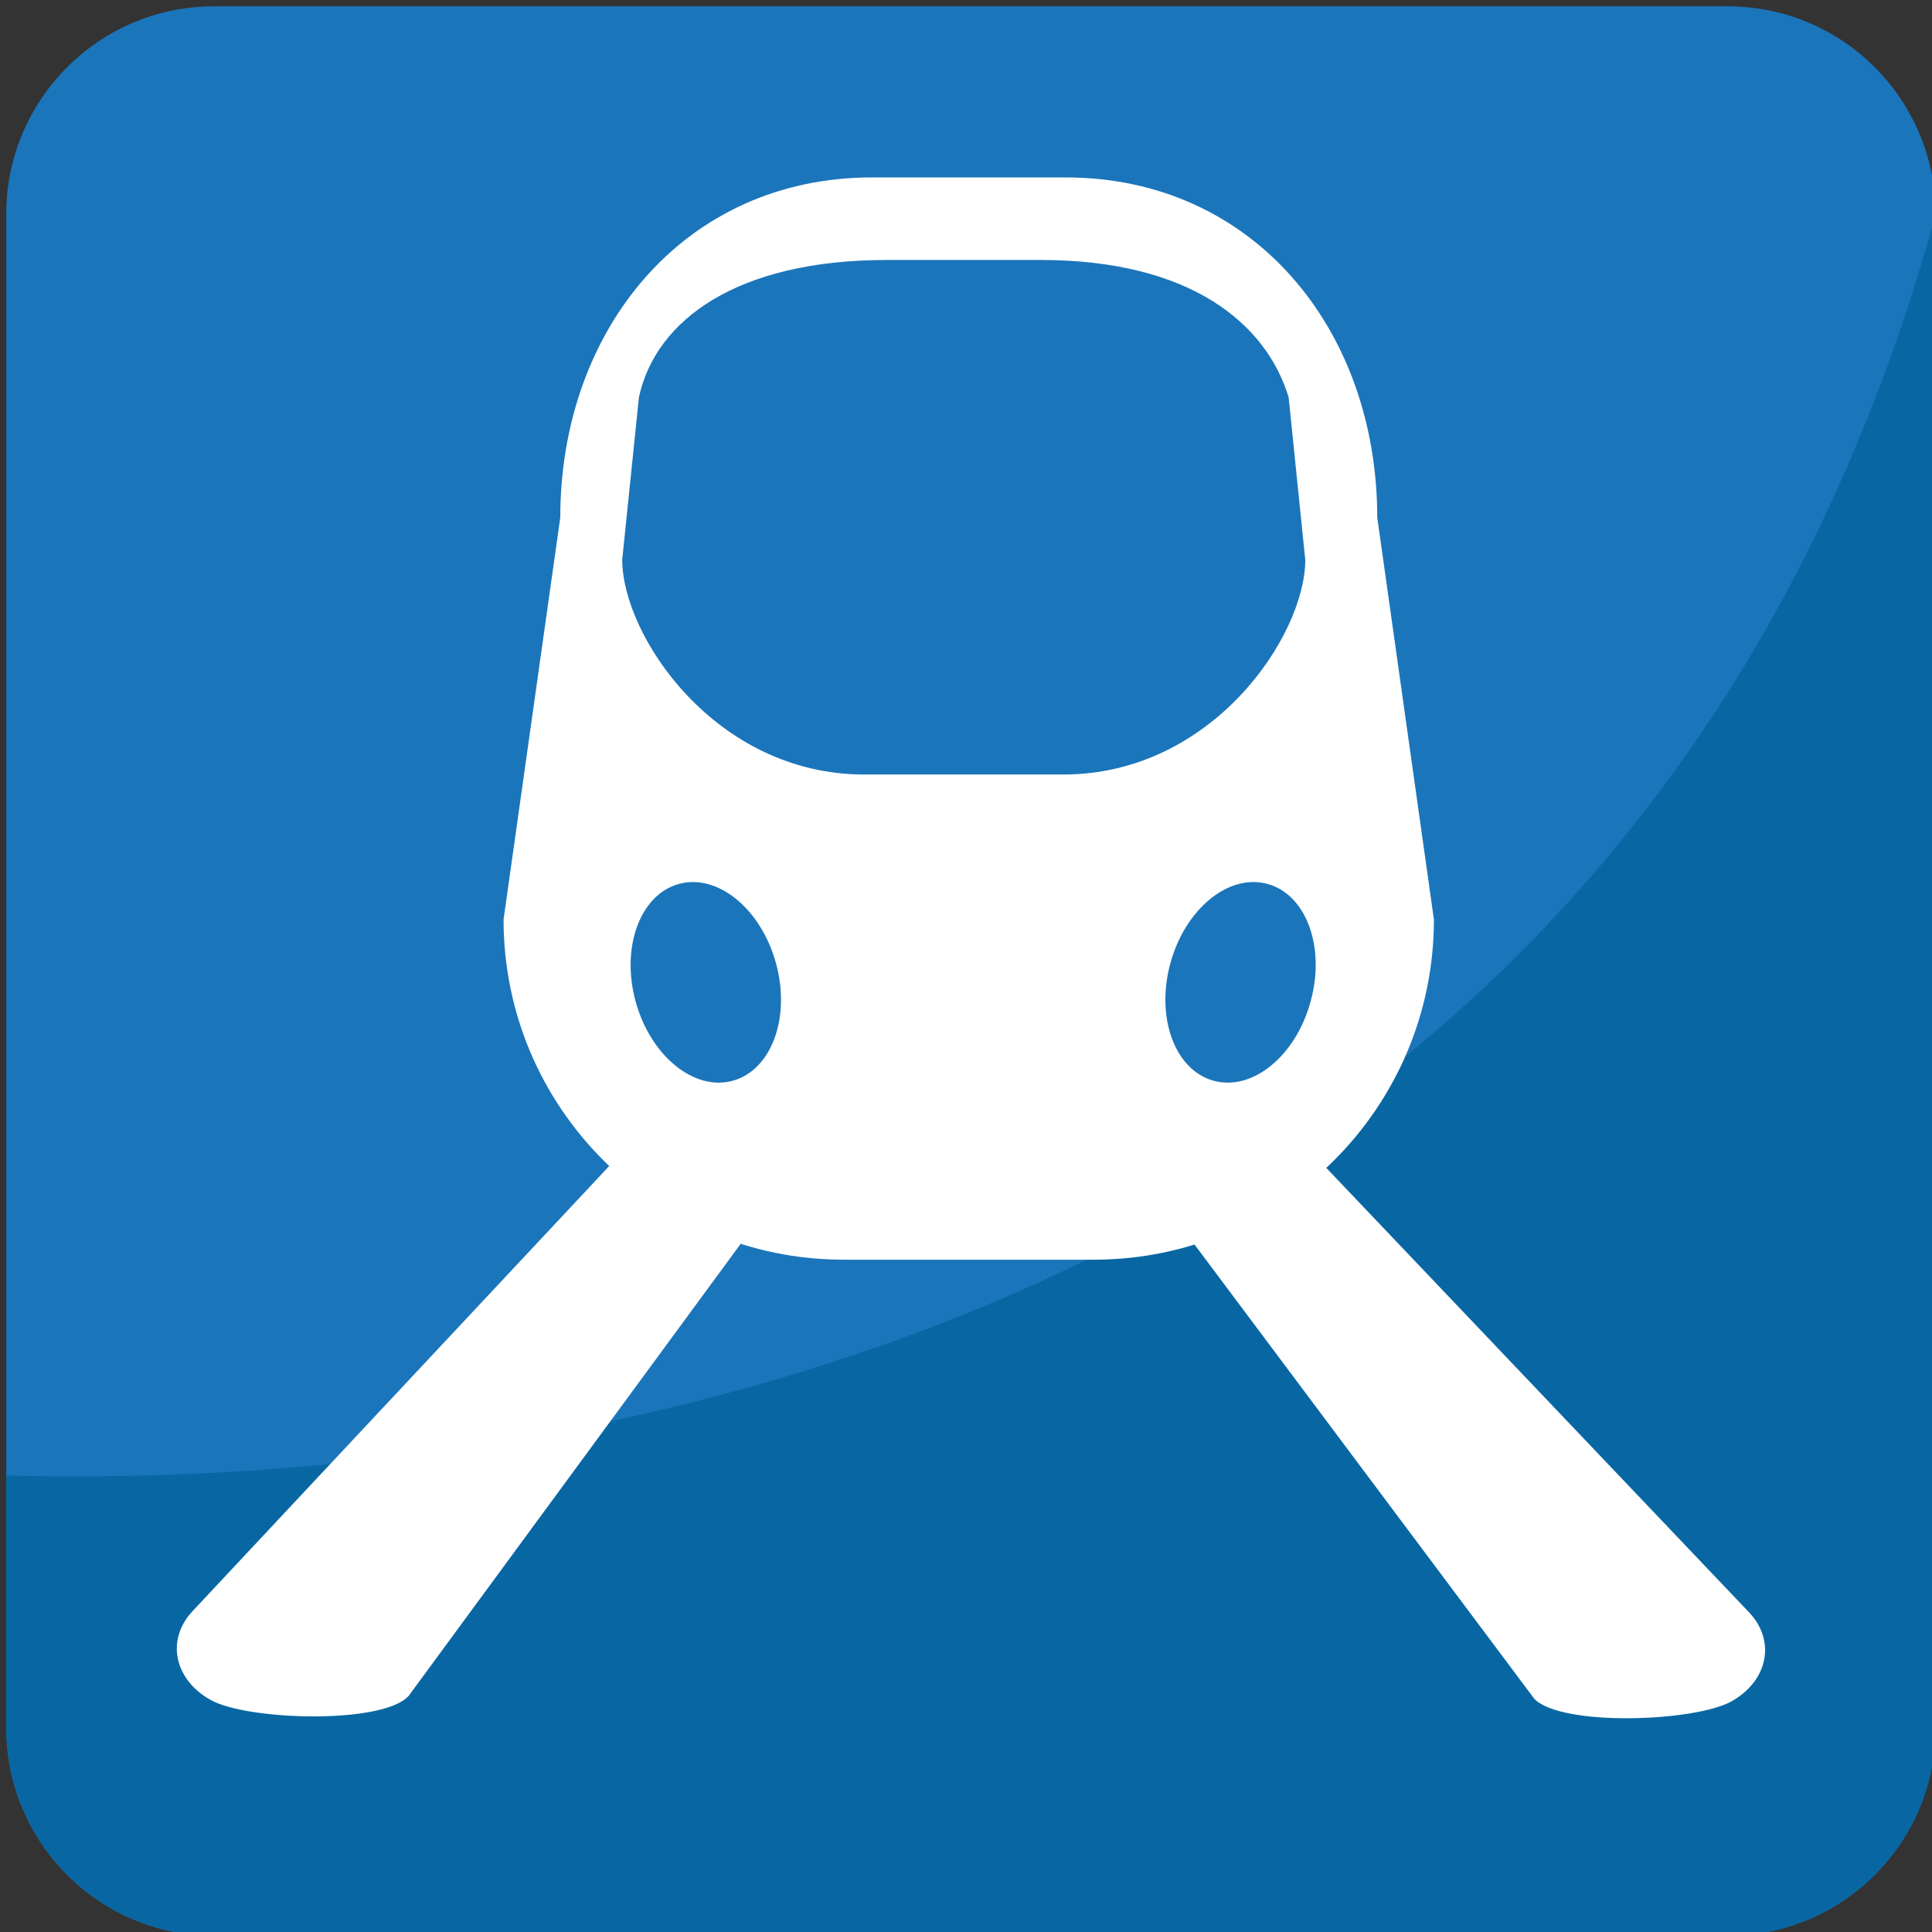
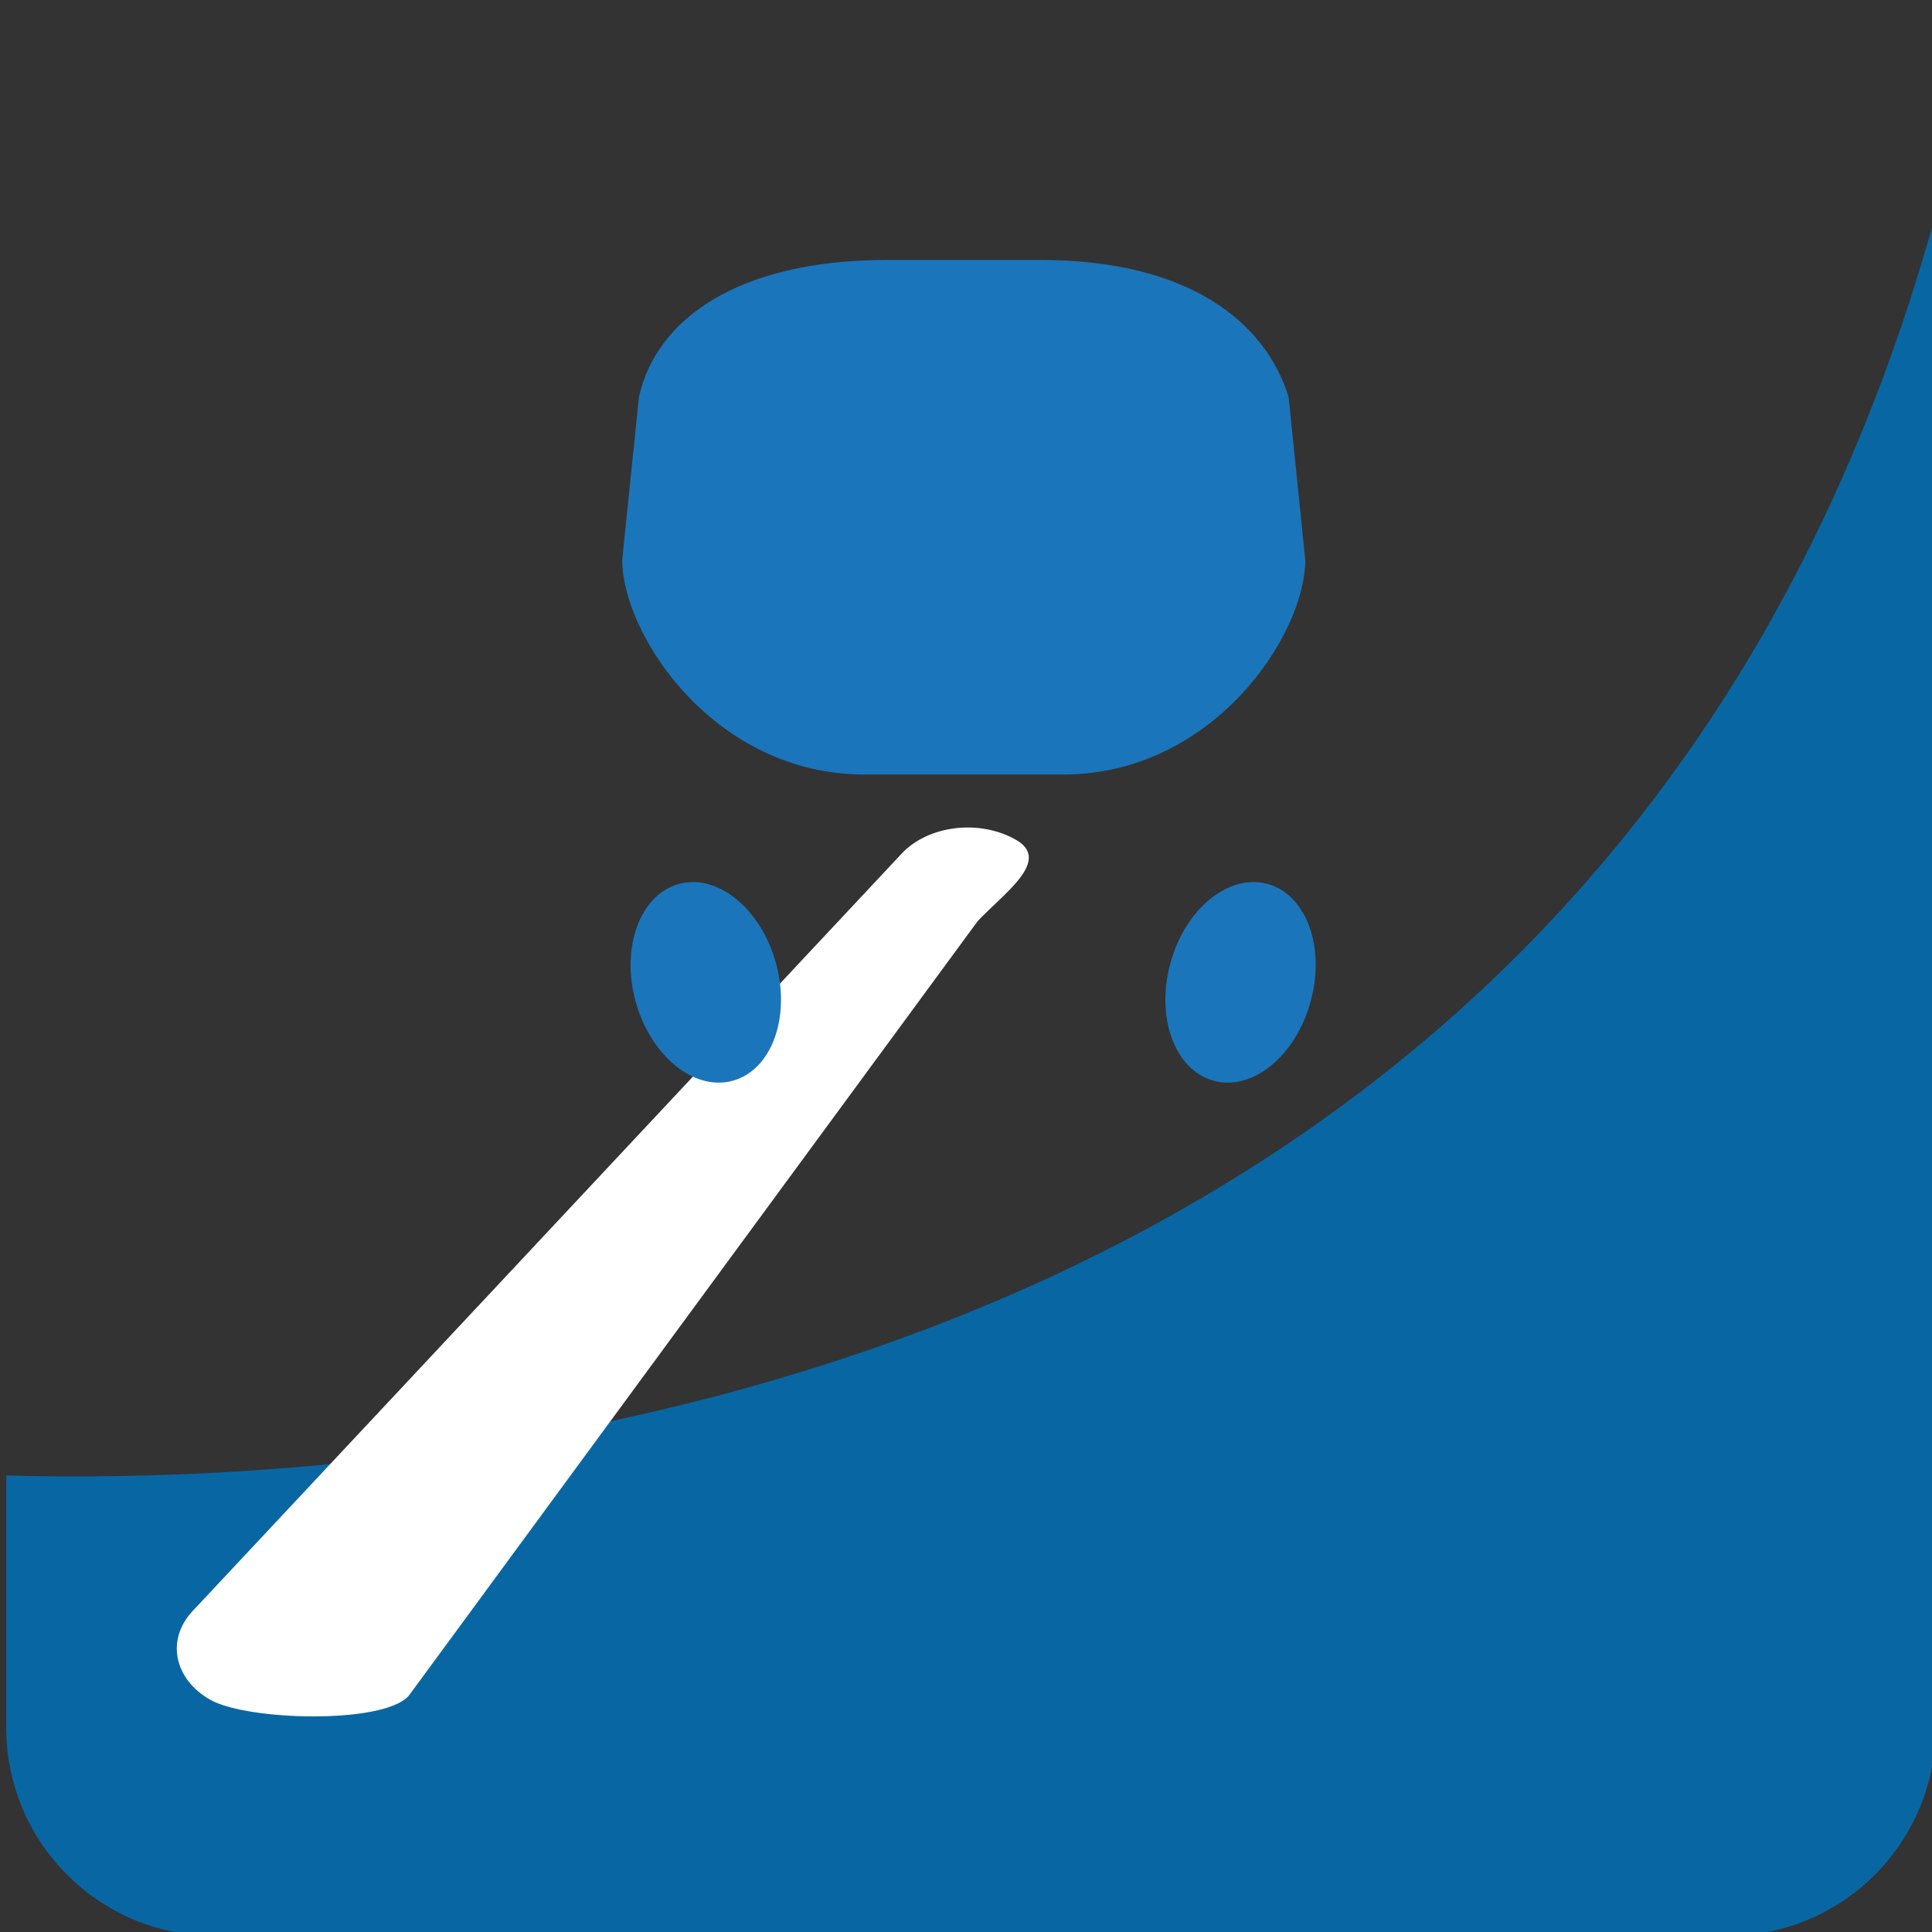
<svg xmlns="http://www.w3.org/2000/svg" viewBox="0 0 64 64" enable-background="new 0 0 64 64">
  <rect x="0" y="0" width="64" height="64" fill="#333333" stroke="none" />
-   <path fill="#1b75bb" d="m64.12 57.23c0 3.809-3.082 6.895-6.887 6.895h-50.14c-3.803 0-6.887-3.086-6.887-6.895v-50.13c0-3.805 3.084-6.891 6.887-6.891h50.14c3.805 0 6.887 3.086 6.887 6.891v50.13" />
  <path fill="#0867a3" d="m.208 48.874v8.356c0 3.809 3.084 6.895 6.887 6.895h50.14c3.805 0 6.887-3.086 6.887-6.895v-50.13c-10.912 39.646-50.15 42.16-63.915 41.778" />
  <g fill="#fff">
-     <path d="m50.819 56.27c.888.933 5.359.771 6.558.079l0 0c1.201-.689 1.448-2 .565-2.936l-23.743-24.96c-.891-.931-2.582-1.131-3.785-.44l0 0c-1.197.687.402 1.761 1.288 2.694l19.12 25.563" />
    <path d="m13.526 56.19c-.88.938-5.35.803-6.555.12l0 0c-1.208-.68-1.473-1.993-.599-2.932l23.496-25.1c.88-.94 2.573-1.145 3.776-.465l0 0c1.208.683-.379 1.767-1.258 2.702l-18.86 25.679" />
-     <path d="m47.5 30.461c0 6.224-5.04 11.268-11.265 11.268h-8.287c-6.221 0-11.267-5.04-11.267-11.268l1.879-13.319c0-6.222 4.105-11.265 10.328-11.265h6.409c6.223 0 10.326 5.04 10.326 11.265l1.877 13.319" />
  </g>
  <g fill="#1b75bb">
    <path d="m43.24 18.538c0 2.513-3.07 7.119-8.02 7.119h-6.588c-4.949 0-8.02-4.606-8.02-7.119l.553-5.377c.557-2.572 3.268-4.549 8.21-4.549h5.1c4.942 0 7.467 2.091 8.213 4.549l.55 5.377" />
    <path d="m25.705 31.906c.494 1.798-.147 3.543-1.432 3.895-1.281.354-2.722-.822-3.217-2.625-.493-1.796.148-3.542 1.434-3.895 1.282-.351 2.72.823 3.215 2.625" />
    <path d="m38.771 31.906c-.492 1.798.144 3.543 1.432 3.895 1.284.354 2.725-.822 3.212-2.625.499-1.796-.142-3.542-1.426-3.895-1.288-.351-2.725.823-3.218 2.625" />
  </g>
</svg>